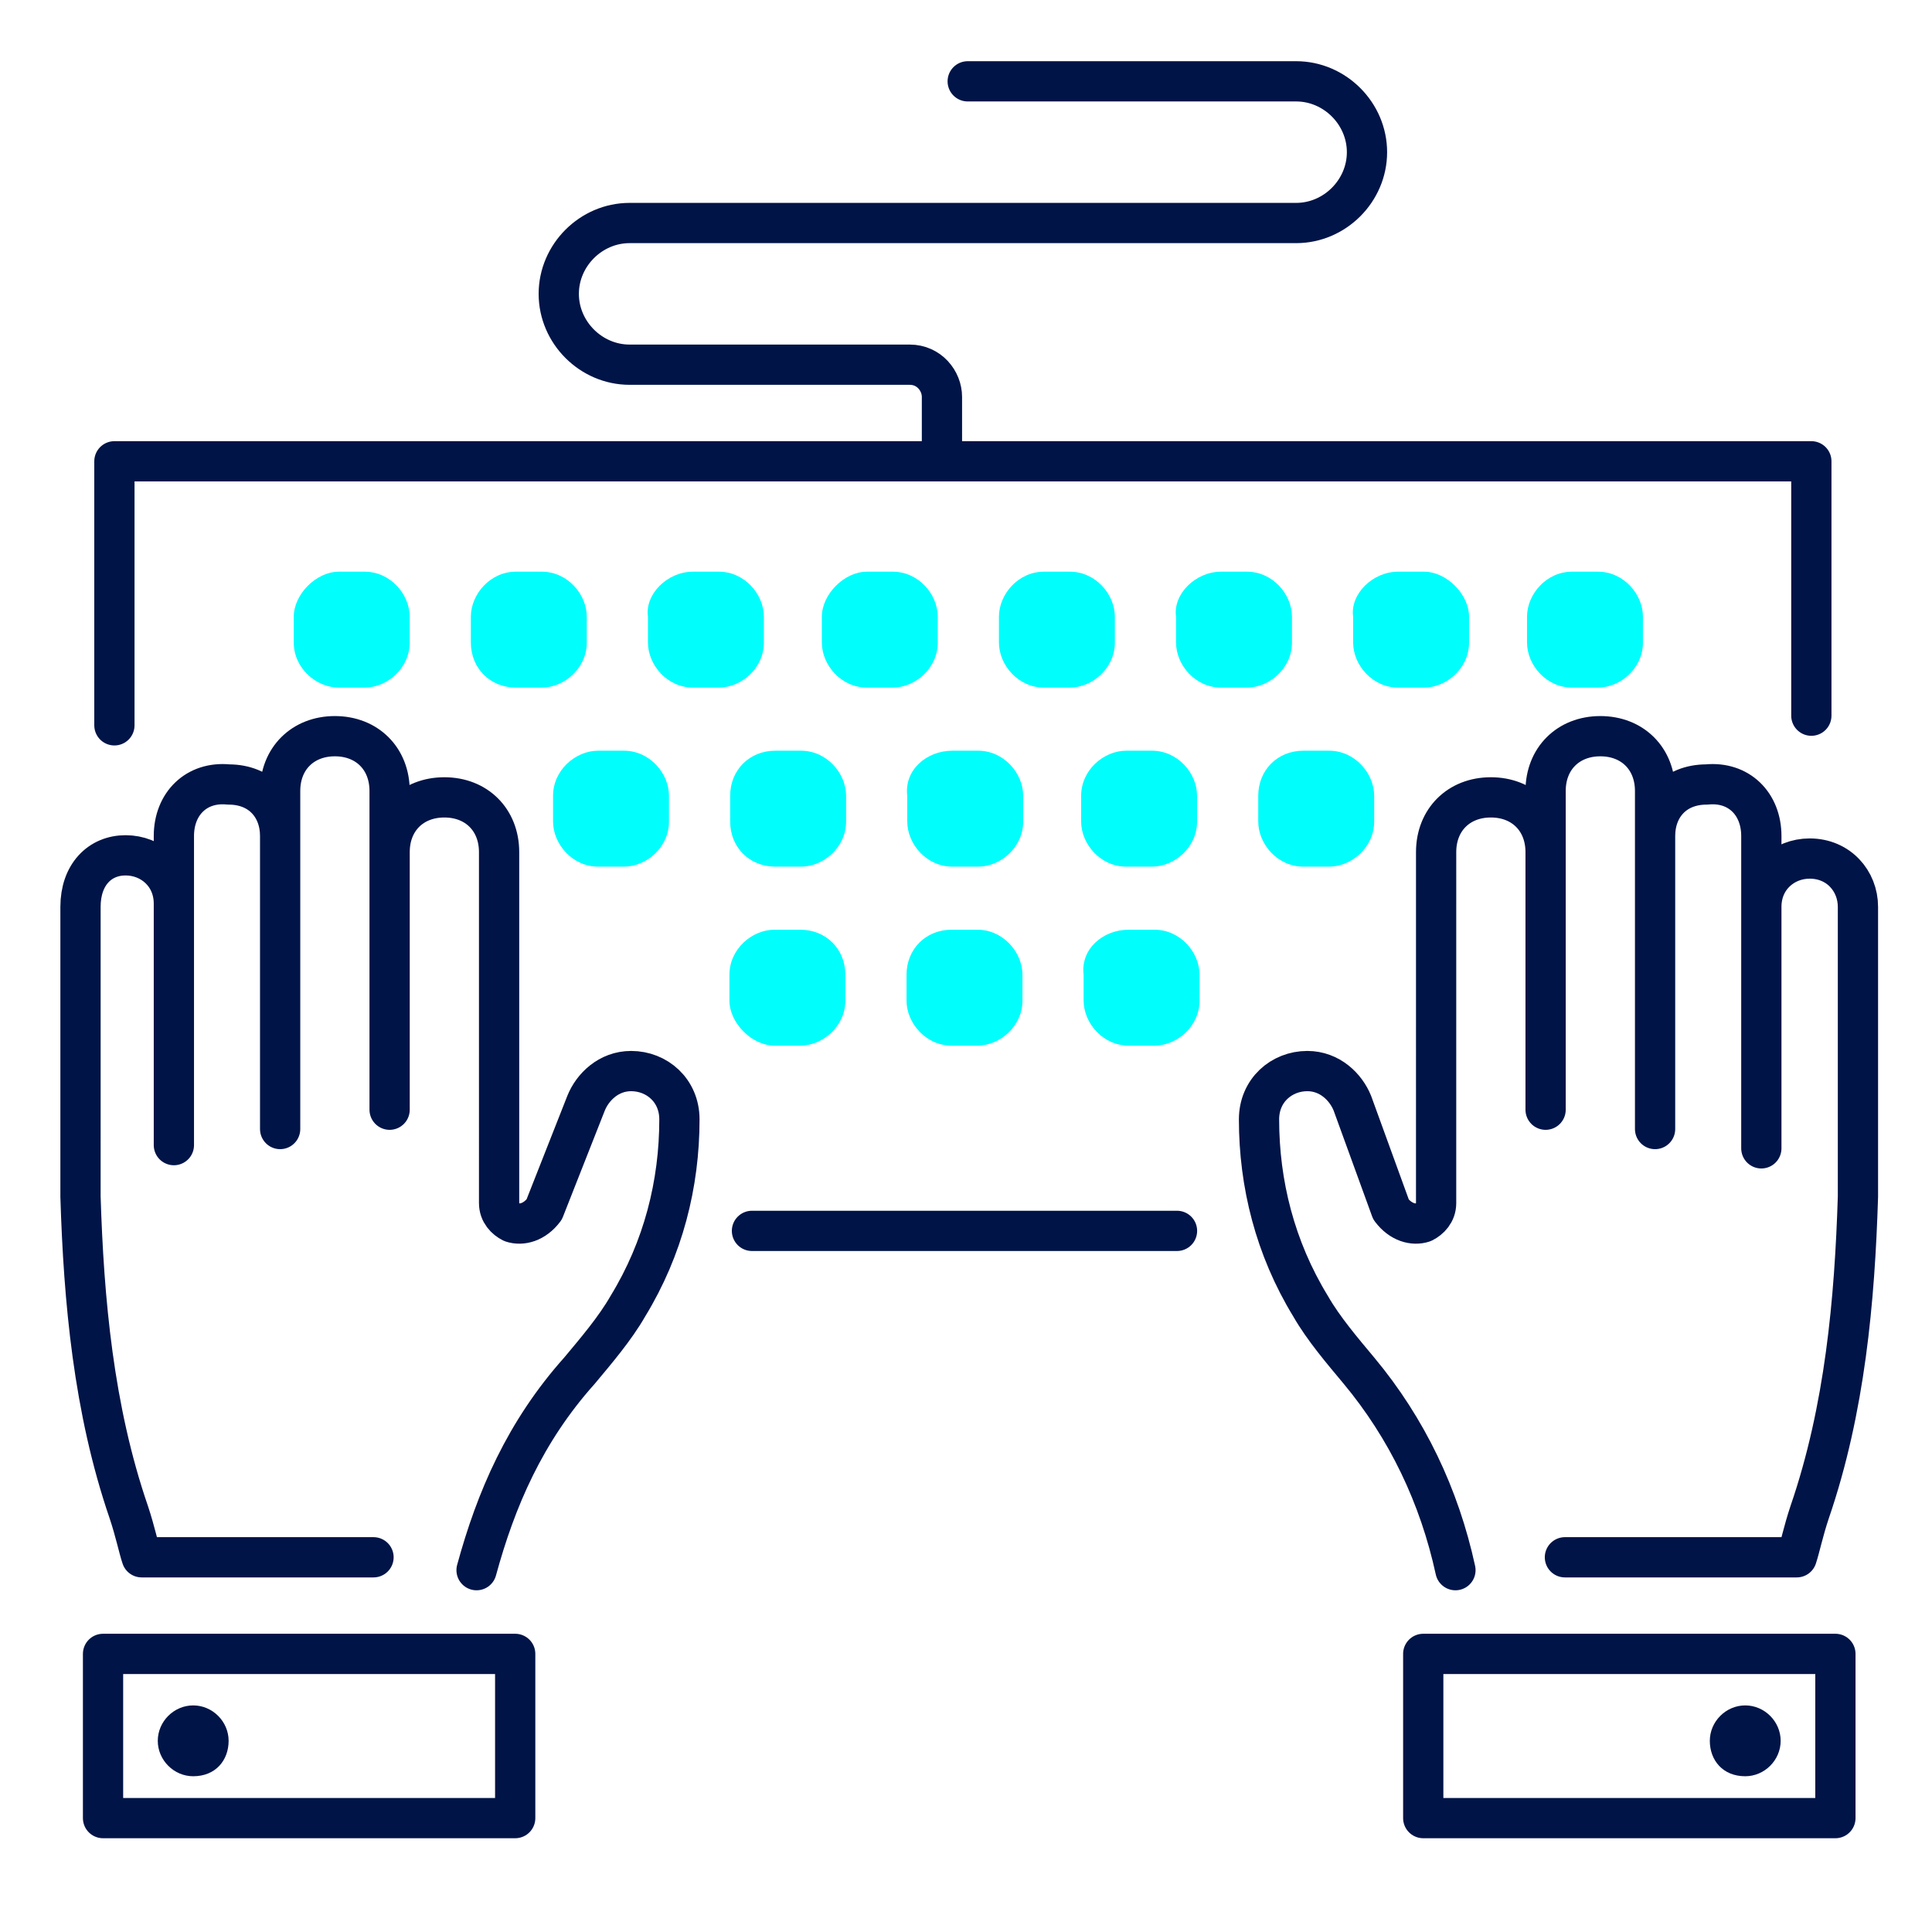
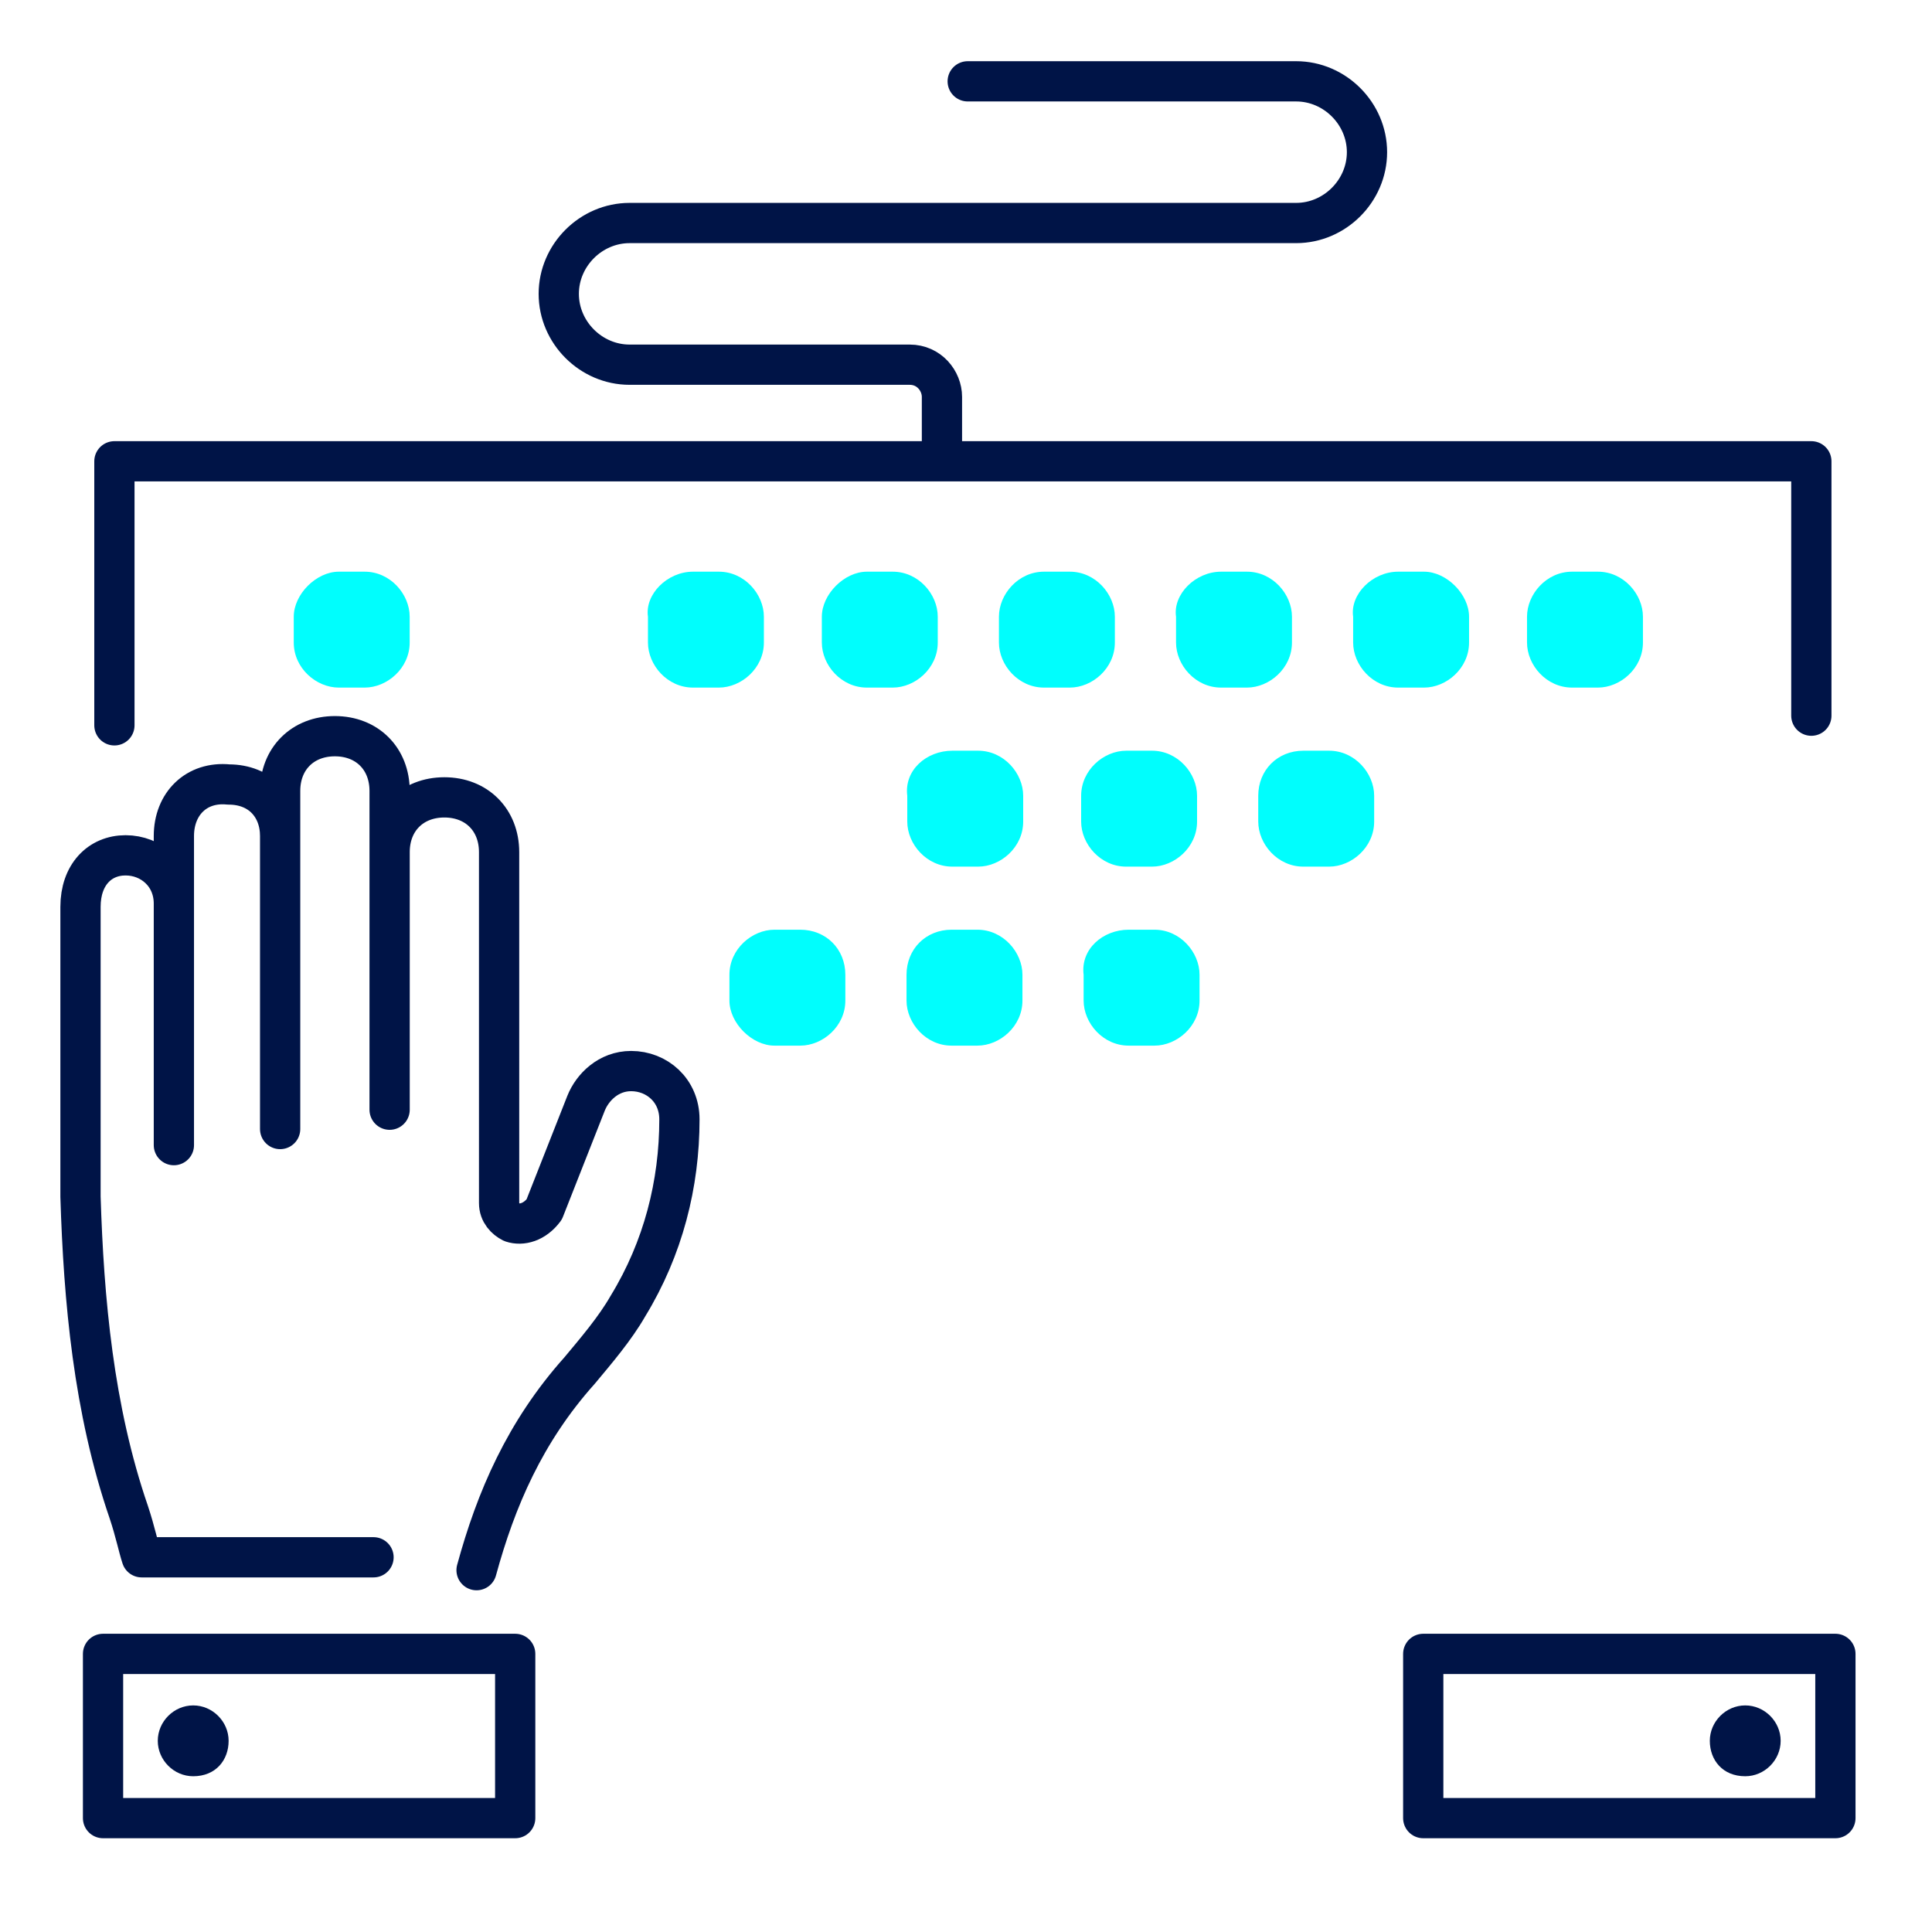
<svg xmlns="http://www.w3.org/2000/svg" version="1.1" id="Camada_1" x="0px" y="0px" viewBox="0 0 60 60" style="enable-background:new 0 0 60 60;" xml:space="preserve">
  <style type="text/css">
	.st0{fill:#00FEFD;}
	.st1{fill:none;stroke:#001447;stroke-width:1.25;stroke-linecap:round;stroke-linejoin:round;stroke-miterlimit:10;}
	.st2{fill:#001447;}
</style>
  <g transform="translate(-251.247 -679.274)">
    <g transform="translate(257.87 692.028)">
      <path class="st0" d="M3.9,5h0.8c0.8,0,1.4,0.7,1.4,1.4v0.8c0,0.8-0.7,1.4-1.4,1.4H3.9C3.2,8.6,2.5,8,2.5,7.2V6.4    C2.5,5.7,3.2,5,3.9,5z" />
-       <path class="st0" d="M9.4,5h0.8c0.8,0,1.4,0.7,1.4,1.4v0.8c0,0.8-0.7,1.4-1.4,1.4H9.4C8.6,8.6,8,8,8,7.2V6.4C8,5.7,8.6,5,9.4,5z" />
      <path class="st0" d="M14.9,5h0.8c0.8,0,1.4,0.7,1.4,1.4v0.8c0,0.8-0.7,1.4-1.4,1.4h-0.8c-0.8,0-1.4-0.7-1.4-1.4V6.4    C13.4,5.7,14.1,5,14.9,5z" />
      <path class="st0" d="M20.3,5h0.8c0.8,0,1.4,0.7,1.4,1.4v0.8c0,0.8-0.7,1.4-1.4,1.4h-0.8c-0.8,0-1.4-0.7-1.4-1.4V6.4    C18.9,5.7,19.6,5,20.3,5z" />
      <path class="st0" d="M25.8,5h0.8C27.4,5,28,5.7,28,6.4v0.8c0,0.8-0.7,1.4-1.4,1.4h-0.8c-0.8,0-1.4-0.7-1.4-1.4V6.4    C24.4,5.7,25,5,25.8,5z" />
      <path class="st0" d="M31.3,5h0.8c0.8,0,1.4,0.7,1.4,1.4v0.8c0,0.8-0.7,1.4-1.4,1.4h-0.8c-0.8,0-1.4-0.7-1.4-1.4V6.4    C29.8,5.7,30.5,5,31.3,5z" />
      <path class="st0" d="M36.8,5h0.8C38.3,5,39,5.7,39,6.4v0.8c0,0.8-0.7,1.4-1.4,1.4h-0.8c-0.8,0-1.4-0.7-1.4-1.4V6.4    C35.3,5.7,36,5,36.8,5z" />
      <path class="st0" d="M42.2,5H43c0.8,0,1.4,0.7,1.4,1.4v0.8c0,0.8-0.7,1.4-1.4,1.4h-0.8c-0.8,0-1.4-0.7-1.4-1.4V6.4    C40.8,5.7,41.4,5,42.2,5z" />
    </g>
    <g transform="translate(269.223 697.788)">
-       <path class="st0" d="M0.6,4.8h0.8c0.8,0,1.4,0.7,1.4,1.4V7c0,0.8-0.7,1.4-1.4,1.4H0.6c-0.8,0-1.4-0.7-1.4-1.4V6.2    C-0.8,5.4-0.1,4.8,0.6,4.8z" />
-       <path class="st0" d="M6.1,4.8h0.8c0.8,0,1.4,0.7,1.4,1.4V7c0,0.8-0.7,1.4-1.4,1.4H6.1C5.3,8.4,4.7,7.8,4.7,7V6.2    C4.7,5.4,5.3,4.8,6.1,4.8z" />
      <path class="st0" d="M11.6,4.8h0.8c0.8,0,1.4,0.7,1.4,1.4V7c0,0.8-0.7,1.4-1.4,1.4h-0.8c-0.8,0-1.4-0.7-1.4-1.4V6.2    C10.1,5.4,10.8,4.8,11.6,4.8z" />
      <path class="st0" d="M17,4.8h0.8c0.8,0,1.4,0.7,1.4,1.4V7c0,0.8-0.7,1.4-1.4,1.4H17c-0.8,0-1.4-0.7-1.4-1.4V6.2    C15.6,5.4,16.3,4.8,17,4.8z" />
      <path class="st0" d="M22.5,4.8h0.8c0.8,0,1.4,0.7,1.4,1.4V7c0,0.8-0.7,1.4-1.4,1.4h-0.8c-0.8,0-1.4-0.7-1.4-1.4V6.2    C21.1,5.4,21.7,4.8,22.5,4.8z" />
    </g>
    <g transform="translate(274.9 703.547)">
      <path class="st0" d="M0.4,4.6h0.8C2,4.6,2.6,5.2,2.6,6v0.8c0,0.8-0.7,1.4-1.4,1.4H0.4C-0.3,8.2-1,7.5-1,6.8V6    C-1,5.2-0.3,4.6,0.4,4.6z" />
-       <path class="st0" d="M5.9,4.6h0.8c0.8,0,1.4,0.7,1.4,1.4v0.8c0,0.8-0.7,1.4-1.4,1.4H5.9c-0.8,0-1.4-0.7-1.4-1.4V6    C4.5,5.2,5.1,4.6,5.9,4.6z" />
+       <path class="st0" d="M5.9,4.6h0.8c0.8,0,1.4,0.7,1.4,1.4v0.8c0,0.8-0.7,1.4-1.4,1.4H5.9c-0.8,0-1.4-0.7-1.4-1.4V6    C4.5,5.2,5.1,4.6,5.9,4.6" />
      <path class="st0" d="M11.4,4.6h0.8c0.8,0,1.4,0.7,1.4,1.4v0.8c0,0.8-0.7,1.4-1.4,1.4h-0.8c-0.8,0-1.4-0.7-1.4-1.4V6    C9.9,5.2,10.6,4.6,11.4,4.6z" />
    </g>
-     <line class="st1" x1="274.6" y1="717.5" x2="287.8" y2="717.5" />
    <polyline class="st1" points="254.8,701.8 254.8,693.6 307.5,693.6 307.5,701.5  " />
    <path class="st1" d="M280.5,693.2v-1.6c0-0.5-0.4-1-1-1h-8.7c-1.2,0-2.2-1-2.2-2.2c0-1.2,1-2.2,2.2-2.2h20.7c1.2,0,2.2-1,2.2-2.2   s-1-2.2-2.2-2.2h-10.2" />
    <g transform="translate(251.247 697.637)">
      <path class="st2" d="M6,36.8c-0.6,0-1.1-0.5-1.1-1.1s0.5-1.1,1.1-1.1c0.6,0,1.1,0.5,1.1,1.1l0,0C7.1,36.3,6.7,36.8,6,36.8z" />
      <path class="st1" d="M11.6,30H4.4c-0.1-0.3-0.2-0.8-0.4-1.4c-1.1-3.2-1.4-6.6-1.5-9.8V16V9.8c0-1,0.6-1.6,1.4-1.6l0,0    c0.8,0,1.5,0.6,1.5,1.5v7.5l0,0V7.6c0-1,0.7-1.7,1.7-1.6l0,0c1,0,1.6,0.7,1.6,1.6v9.1l0,0V6.2c0-1,0.7-1.7,1.7-1.7l0,0    c1,0,1.7,0.7,1.7,1.7v9.9l0,0v-8c0-1,0.7-1.7,1.7-1.7l0,0c1,0,1.7,0.7,1.7,1.7V19c0,0.3,0.2,0.5,0.4,0.6c0.3,0.1,0.7,0,1-0.4    l1.3-3.3c0.2-0.5,0.7-1,1.4-1c0.8,0,1.5,0.6,1.5,1.5c0,2-0.5,4-1.6,5.8c-0.4,0.7-1,1.4-1.5,2c-1.7,1.9-2.6,4-3.2,6.2" />
      <rect x="3.2" y="33" class="st1" width="12.8" height="5.1" />
    </g>
    <g transform="translate(251.247 697.637)">
      <path class="st2" d="M53.1,35.7L53.1,35.7c0-0.6,0.5-1.1,1.1-1.1c0.6,0,1.1,0.5,1.1,1.1s-0.5,1.1-1.1,1.1    C53.5,36.8,53.1,36.3,53.1,35.7z" />
-       <path class="st1" d="M48.6,30h7.2c0.1-0.3,0.2-0.8,0.4-1.4c1.1-3.2,1.4-6.6,1.5-9.8V16V9.8c0-0.8-0.6-1.5-1.5-1.5l0,0    c-0.8,0-1.5,0.6-1.5,1.5v7.5l0,0V7.6c0-1-0.7-1.7-1.7-1.6l0,0c-1,0-1.6,0.7-1.6,1.6v9.1l0,0V6.2c0-1-0.7-1.7-1.7-1.7l0,0    c-1,0-1.7,0.7-1.7,1.7v9.9l0,0v-8c0-1-0.7-1.7-1.7-1.7l0,0c-1,0-1.7,0.7-1.7,1.7V19c0,0.3-0.2,0.5-0.4,0.6c-0.3,0.1-0.7,0-1-0.4    L42,15.9c-0.2-0.5-0.7-1-1.4-1c-0.8,0-1.5,0.6-1.5,1.5c0,2,0.5,4,1.6,5.8c0.4,0.7,1,1.4,1.5,2c1.5,1.8,2.5,3.9,3,6.2" />
      <rect x="44.2" y="33" class="st1" width="12.8" height="5.1" />
    </g>
  </g>
</svg>